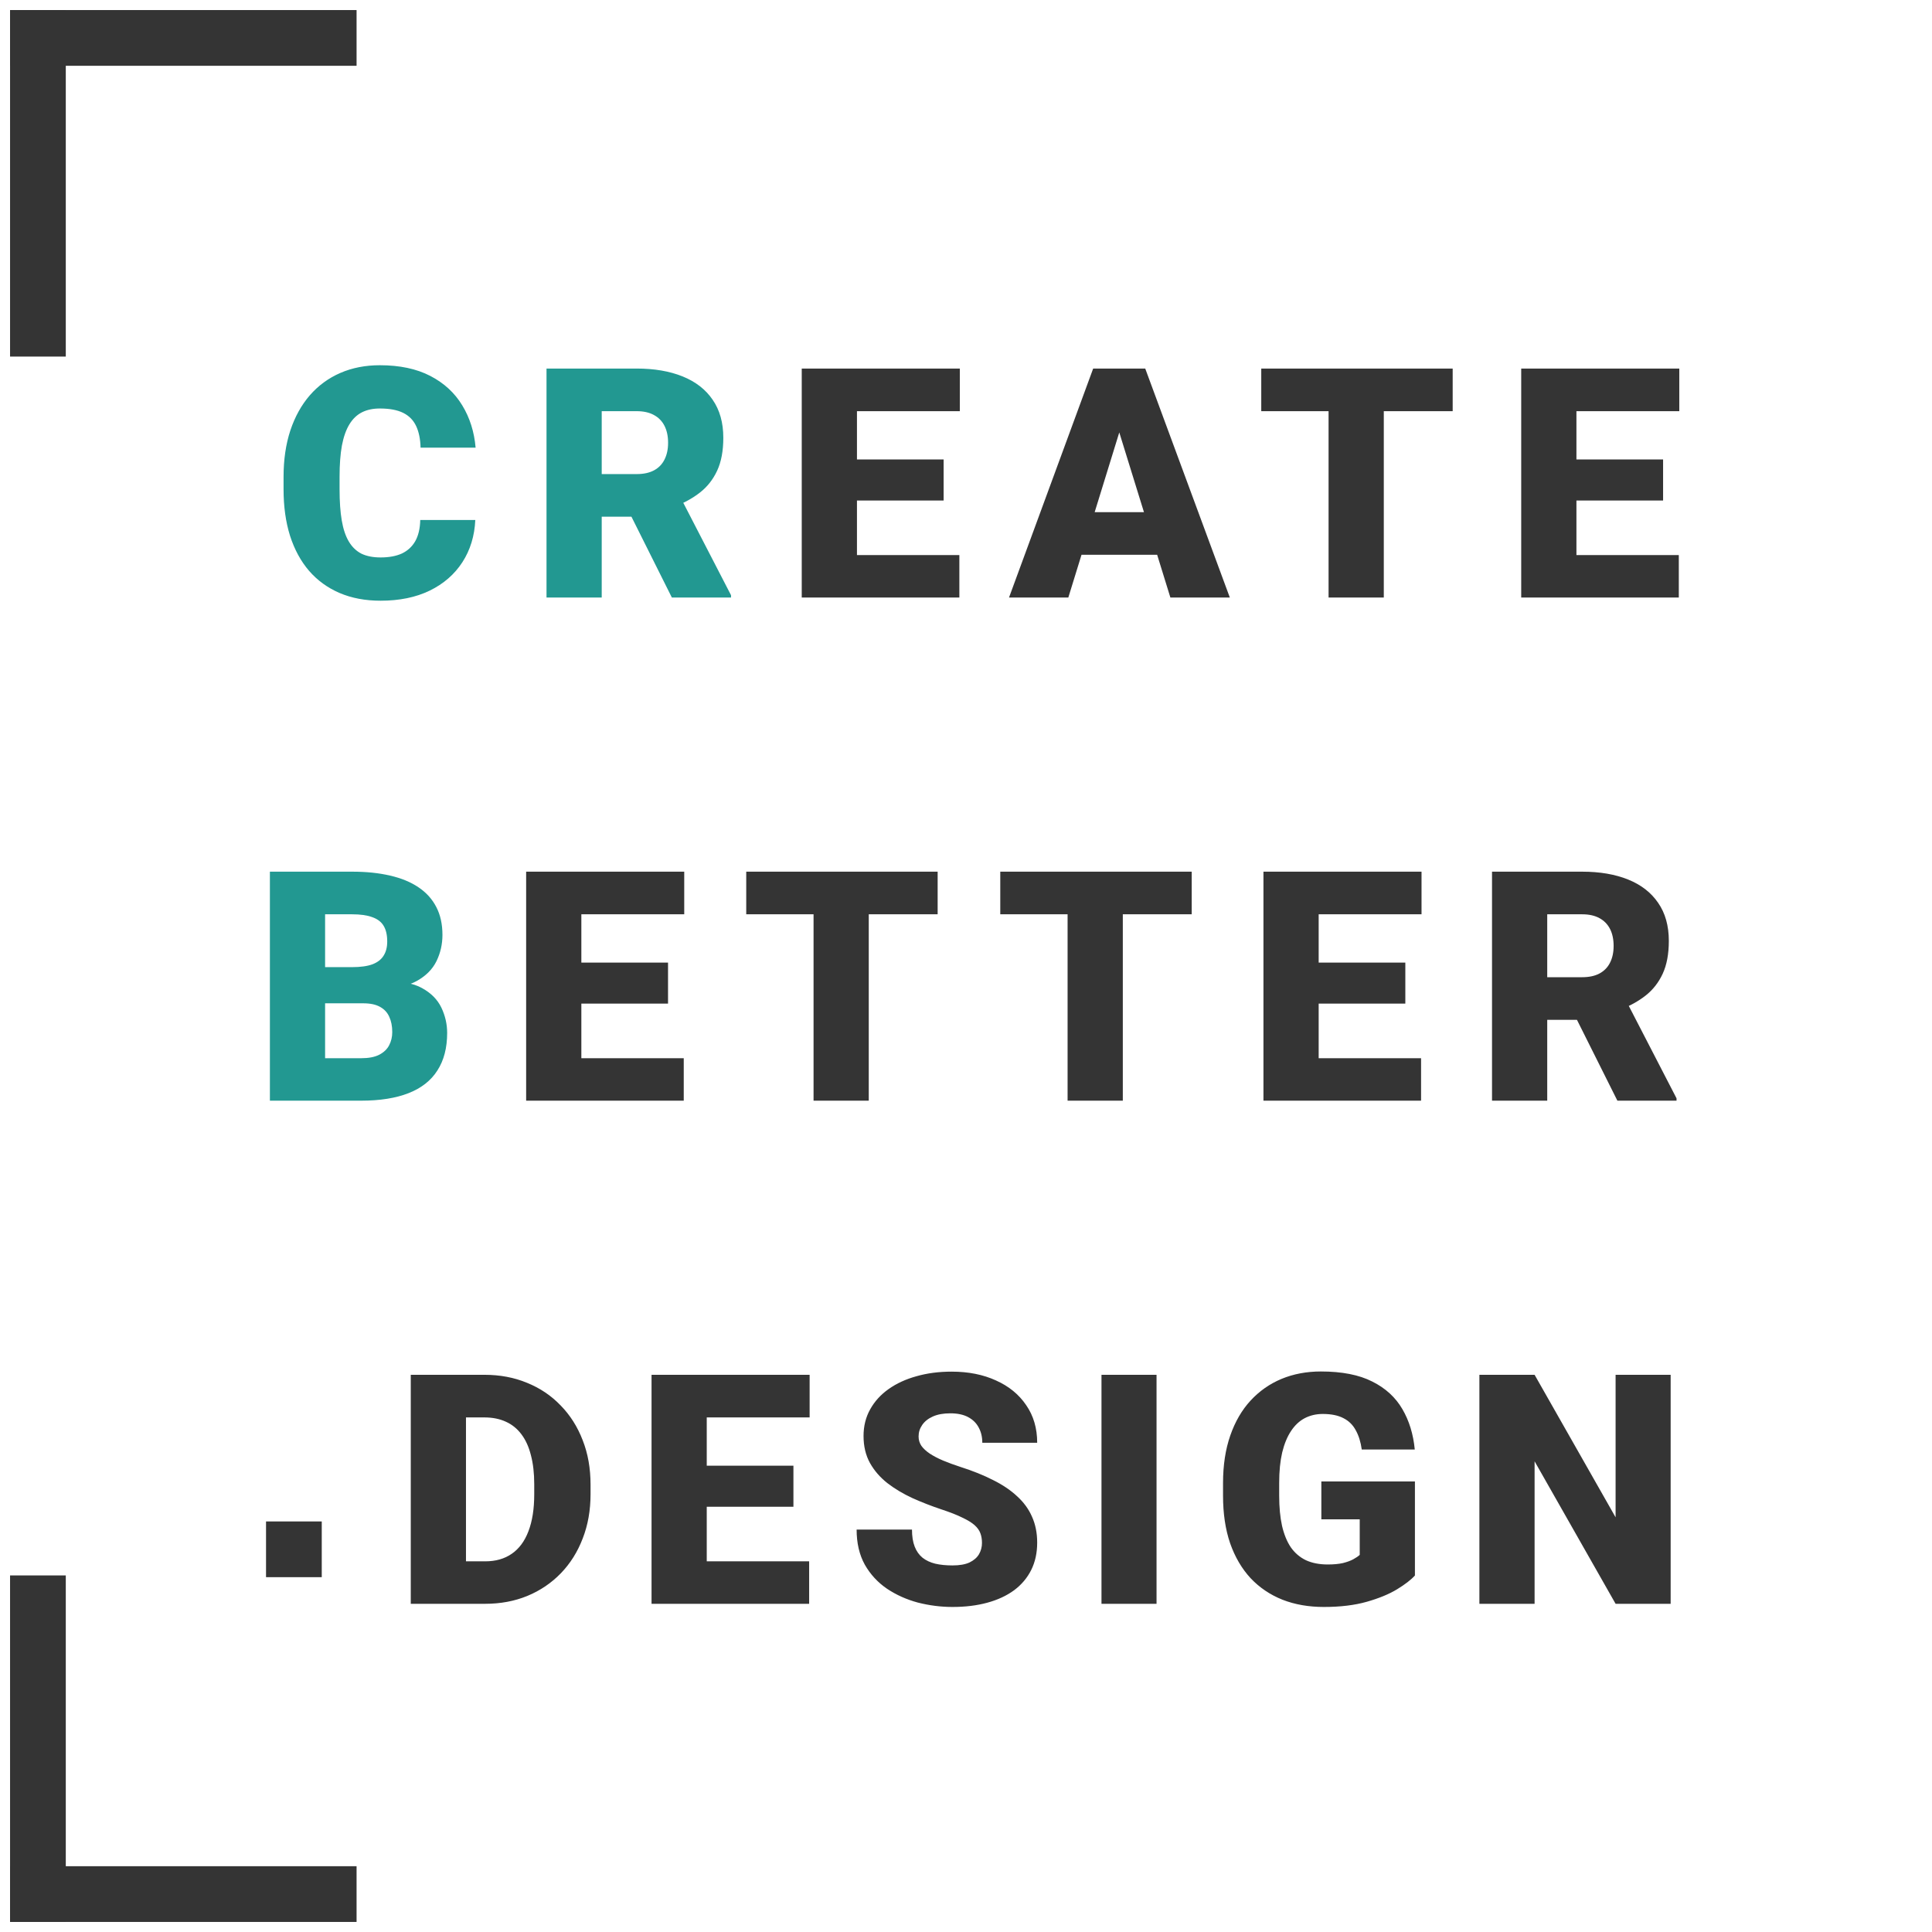
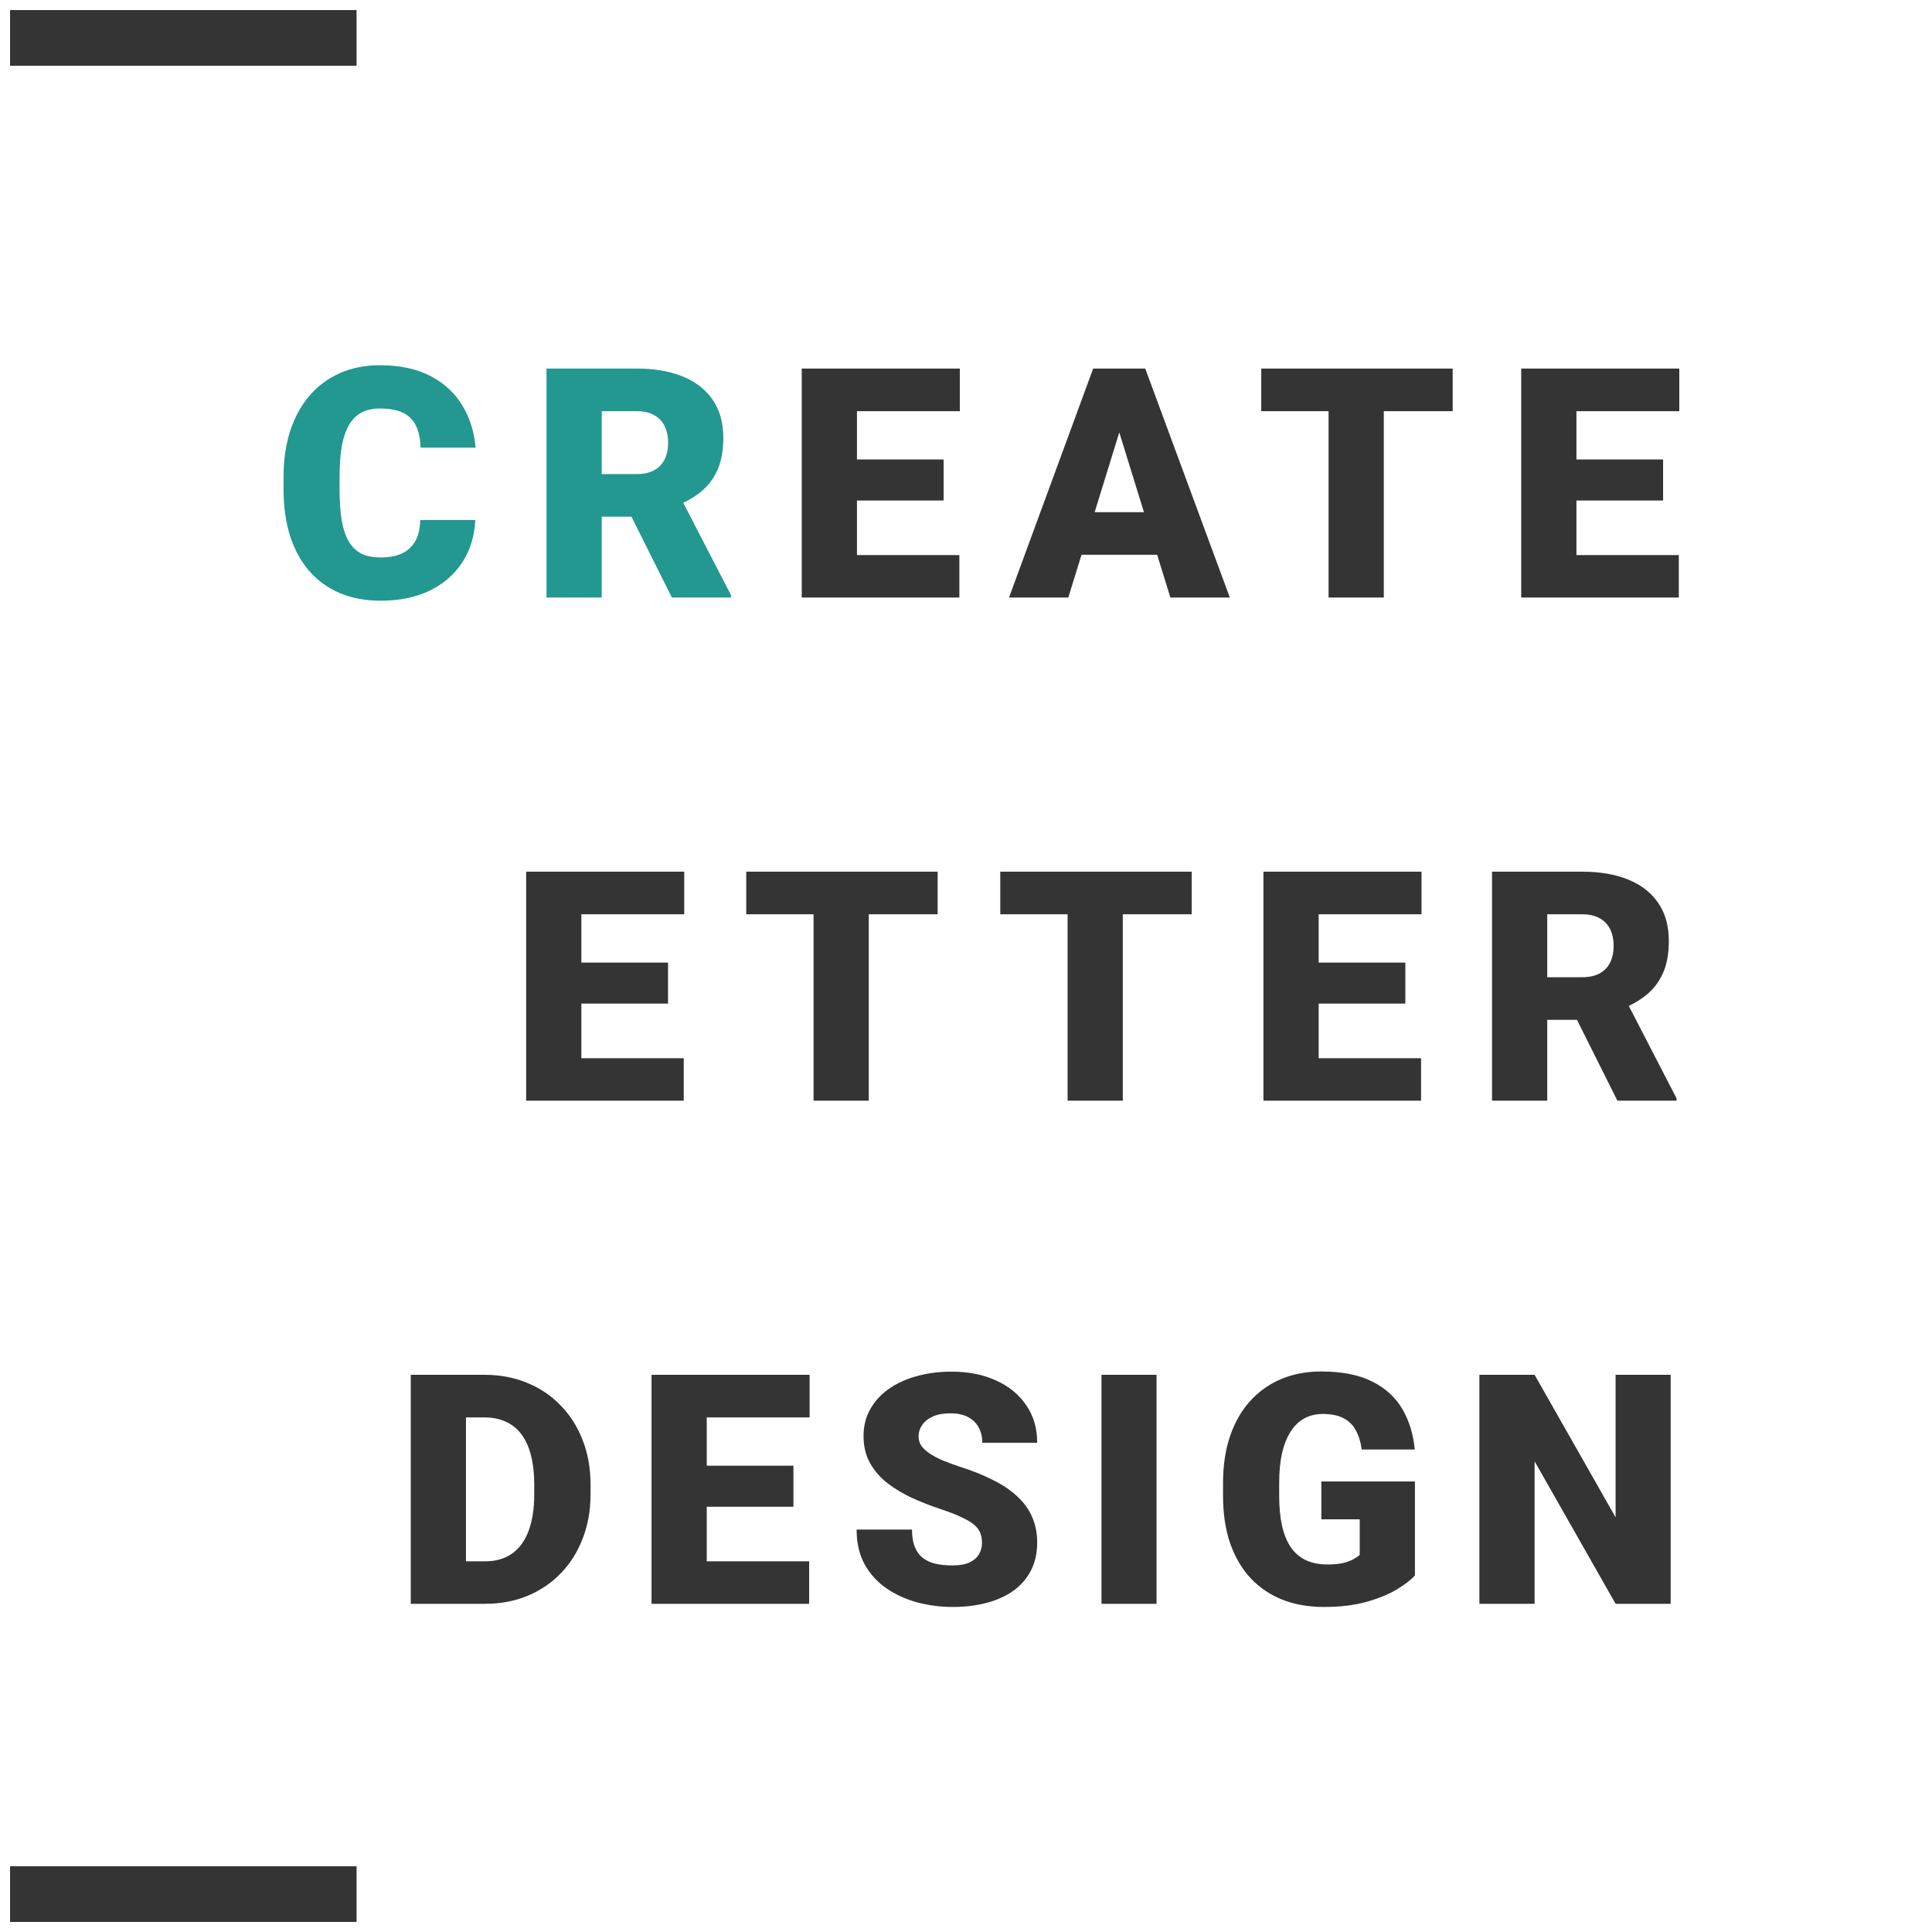
<svg xmlns="http://www.w3.org/2000/svg" width="96" height="96" viewBox="0 0 96 96" fill="none">
  <path d="M20.882 25.839H23.617C23.581 26.631 23.367 27.329 22.977 27.934C22.586 28.538 22.044 29.01 21.351 29.348C20.663 29.682 19.85 29.849 18.913 29.849C18.152 29.849 17.472 29.721 16.873 29.465C16.279 29.21 15.773 28.843 15.356 28.363C14.945 27.884 14.63 27.303 14.411 26.621C14.197 25.938 14.09 25.169 14.09 24.315V23.698C14.09 22.843 14.202 22.075 14.426 21.392C14.656 20.704 14.979 20.121 15.396 19.641C15.818 19.157 16.323 18.787 16.912 18.531C17.5 18.276 18.154 18.148 18.873 18.148C19.863 18.148 20.7 18.326 21.382 18.68C22.065 19.034 22.594 19.521 22.969 20.142C23.344 20.756 23.565 21.457 23.633 22.244H20.898C20.887 21.817 20.814 21.46 20.679 21.173C20.543 20.881 20.33 20.663 20.038 20.517C19.746 20.371 19.358 20.298 18.873 20.298C18.535 20.298 18.24 20.36 17.99 20.485C17.74 20.61 17.532 20.808 17.365 21.079C17.198 21.35 17.073 21.702 16.99 22.134C16.912 22.562 16.873 23.078 16.873 23.682V24.315C16.873 24.919 16.909 25.435 16.982 25.863C17.055 26.29 17.172 26.639 17.334 26.91C17.495 27.181 17.704 27.381 17.959 27.512C18.22 27.637 18.537 27.699 18.913 27.699C19.329 27.699 19.681 27.634 19.968 27.504C20.254 27.368 20.476 27.165 20.632 26.894C20.788 26.618 20.872 26.266 20.882 25.839ZM27.156 18.313H31.634C32.51 18.313 33.27 18.443 33.916 18.703C34.562 18.964 35.06 19.349 35.409 19.86C35.763 20.371 35.941 21.001 35.941 21.752C35.941 22.403 35.839 22.947 35.636 23.385C35.433 23.823 35.149 24.185 34.784 24.471C34.424 24.753 34.005 24.985 33.526 25.167L32.627 25.675H28.867L28.852 23.557H31.634C31.983 23.557 32.272 23.494 32.502 23.369C32.731 23.244 32.903 23.067 33.017 22.838C33.137 22.603 33.197 22.325 33.197 22.002C33.197 21.673 33.137 21.392 33.017 21.157C32.898 20.923 32.721 20.743 32.486 20.618C32.257 20.493 31.973 20.431 31.634 20.431H29.899V29.692H27.156V18.313ZM33.385 29.692L30.868 24.659L33.776 24.643L36.324 29.575V29.692H33.385Z" fill="#229891" />
  <path d="M47.67 27.582V29.692H41.605V27.582H47.67ZM42.582 18.313V29.692H39.838V18.313H42.582ZM46.888 22.83V24.87H41.605V22.83H46.888ZM47.693 18.313V20.431H41.605V18.313H47.693ZM55.858 20.704L53.084 29.692H50.137L54.319 18.313H56.186L55.858 20.704ZM58.156 29.692L55.374 20.704L55.014 18.313H56.906L61.11 29.692H58.156ZM58.047 25.448V27.566H52.208V25.448H58.047ZM68.76 18.313V29.692H66.016V18.313H68.76ZM72.183 18.313V20.431H62.671V18.313H72.183ZM83.419 27.582V29.692H77.355V27.582H83.419ZM78.332 18.313V29.692H75.588V18.313H78.332ZM82.638 22.83V24.87H77.355V22.83H82.638ZM83.443 18.313V20.431H77.355V18.313H83.443Z" fill="#343434" />
-   <path d="M18.053 49.854H15.122L15.107 48.057H17.483C17.91 48.057 18.251 48.01 18.506 47.916C18.762 47.817 18.947 47.674 19.061 47.486C19.181 47.299 19.241 47.064 19.241 46.783C19.241 46.46 19.181 46.199 19.061 46.001C18.942 45.803 18.751 45.66 18.491 45.571C18.236 45.477 17.905 45.431 17.498 45.431H16.154V54.692H13.411V43.313H17.498C18.202 43.313 18.83 43.378 19.382 43.508C19.934 43.633 20.403 43.826 20.789 44.086C21.18 44.347 21.477 44.675 21.68 45.071C21.883 45.462 21.985 45.923 21.985 46.455C21.985 46.918 21.886 47.353 21.688 47.76C21.489 48.166 21.159 48.497 20.695 48.752C20.236 49.002 19.608 49.133 18.811 49.143L18.053 49.854ZM17.944 54.692H14.458L15.396 52.582H17.944C18.319 52.582 18.619 52.525 18.843 52.41C19.072 52.29 19.236 52.134 19.335 51.941C19.439 51.743 19.491 51.524 19.491 51.285C19.491 50.993 19.442 50.74 19.343 50.526C19.249 50.313 19.098 50.149 18.89 50.034C18.681 49.914 18.402 49.854 18.053 49.854H15.748L15.763 48.057H18.522L19.163 48.776C19.924 48.745 20.526 48.851 20.968 49.096C21.416 49.341 21.737 49.664 21.93 50.065C22.122 50.467 22.219 50.886 22.219 51.324C22.219 52.069 22.057 52.691 21.734 53.191C21.416 53.692 20.94 54.067 20.304 54.317C19.668 54.567 18.882 54.692 17.944 54.692Z" fill="#229891" />
  <path d="M33.975 52.582V54.692H27.91V52.582H33.975ZM28.887 43.313V54.692H26.144V43.313H28.887ZM33.194 47.83V49.87H27.91V47.83H33.194ZM33.999 43.313V45.431H27.91V43.313H33.999ZM43.168 43.313V54.692H40.425V43.313H43.168ZM46.591 43.313V45.431H37.08V43.313H46.591ZM55.792 43.313V54.692H53.048V43.313H55.792ZM59.215 43.313V45.431H49.703V43.313H59.215ZM70.612 52.582V54.692H64.547V52.582H70.612ZM65.524 43.313V54.692H62.78V43.313H65.524ZM69.83 47.83V49.87H64.547V47.83H69.83ZM70.635 43.313V45.431H64.547V43.313H70.635ZM74.138 43.313H78.616C79.492 43.313 80.252 43.443 80.899 43.703C81.545 43.964 82.042 44.349 82.391 44.86C82.746 45.371 82.923 46.001 82.923 46.752C82.923 47.403 82.821 47.947 82.618 48.385C82.415 48.823 82.131 49.185 81.766 49.471C81.407 49.753 80.987 49.984 80.508 50.167L79.609 50.675H75.85L75.834 48.557H78.616C78.966 48.557 79.255 48.494 79.484 48.369C79.713 48.244 79.885 48.067 80 47.838C80.12 47.603 80.18 47.325 80.18 47.002C80.18 46.673 80.12 46.392 80 46.157C79.88 45.923 79.703 45.743 79.468 45.618C79.239 45.493 78.955 45.431 78.616 45.431H76.881V54.692H74.138V43.313ZM80.367 54.692L77.85 49.659L80.758 49.643L83.306 54.575V54.692H80.367Z" fill="#343434" />
  <path d="M24.108 79.692H21.583L21.599 77.582H24.108C24.629 77.582 25.069 77.457 25.428 77.207C25.793 76.957 26.069 76.584 26.257 76.089C26.45 75.589 26.546 74.974 26.546 74.245V73.752C26.546 73.205 26.491 72.726 26.382 72.314C26.278 71.897 26.121 71.551 25.913 71.275C25.704 70.993 25.444 70.782 25.131 70.642C24.824 70.501 24.47 70.431 24.069 70.431H21.536V68.313H24.069C24.84 68.313 25.546 68.445 26.186 68.711C26.833 68.972 27.39 69.347 27.859 69.837C28.333 70.321 28.698 70.897 28.953 71.564C29.214 72.226 29.344 72.96 29.344 73.768V74.245C29.344 75.047 29.214 75.782 28.953 76.449C28.698 77.116 28.336 77.691 27.867 78.176C27.398 78.66 26.843 79.036 26.202 79.301C25.566 79.562 24.868 79.692 24.108 79.692ZM23.154 68.313V79.692H20.411V68.313H23.154ZM40.206 77.582V79.692H34.141V77.582H40.206ZM35.118 68.313V79.692H32.375V68.313H35.118ZM39.425 72.83V74.87H34.141V72.83H39.425ZM40.23 68.313V70.431H34.141V68.313H40.23ZM48.794 76.668C48.794 76.49 48.768 76.331 48.716 76.191C48.664 76.045 48.567 75.909 48.427 75.784C48.286 75.659 48.083 75.534 47.817 75.409C47.556 75.279 47.213 75.144 46.785 75.003C46.285 74.836 45.803 74.648 45.339 74.44C44.876 74.226 44.462 73.979 44.097 73.698C43.732 73.411 43.443 73.078 43.229 72.697C43.016 72.312 42.909 71.864 42.909 71.353C42.909 70.863 43.018 70.423 43.237 70.032C43.456 69.636 43.761 69.3 44.151 69.024C44.547 68.743 45.011 68.529 45.543 68.383C46.074 68.232 46.655 68.156 47.285 68.156C48.119 68.156 48.854 68.302 49.489 68.594C50.13 68.88 50.631 69.29 50.99 69.821C51.355 70.347 51.537 70.97 51.537 71.689H48.81C48.81 71.402 48.75 71.15 48.63 70.931C48.515 70.712 48.341 70.54 48.106 70.415C47.872 70.29 47.577 70.227 47.223 70.227C46.879 70.227 46.59 70.279 46.355 70.384C46.121 70.488 45.944 70.629 45.824 70.806C45.704 70.978 45.644 71.168 45.644 71.376C45.644 71.548 45.691 71.705 45.785 71.845C45.884 71.981 46.022 72.108 46.199 72.228C46.382 72.348 46.6 72.463 46.856 72.572C47.116 72.681 47.408 72.788 47.731 72.893C48.335 73.085 48.872 73.302 49.341 73.541C49.815 73.776 50.214 74.044 50.537 74.346C50.865 74.643 51.113 74.982 51.279 75.362C51.451 75.743 51.537 76.172 51.537 76.652C51.537 77.162 51.438 77.616 51.24 78.012C51.042 78.408 50.758 78.744 50.388 79.02C50.018 79.291 49.575 79.497 49.06 79.637C48.544 79.778 47.968 79.849 47.332 79.849C46.749 79.849 46.173 79.775 45.605 79.63C45.042 79.478 44.532 79.249 44.073 78.942C43.615 78.629 43.247 78.231 42.971 77.746C42.7 77.256 42.565 76.675 42.565 76.003H45.316C45.316 76.337 45.36 76.618 45.449 76.847C45.537 77.076 45.668 77.261 45.84 77.402C46.012 77.538 46.223 77.637 46.473 77.699C46.723 77.757 47.009 77.785 47.332 77.785C47.681 77.785 47.963 77.736 48.176 77.637C48.39 77.532 48.546 77.397 48.645 77.23C48.744 77.058 48.794 76.871 48.794 76.668ZM57.468 68.313V79.692H54.732V68.313H57.468ZM70.307 73.612V78.285C70.114 78.499 69.817 78.728 69.416 78.973C69.02 79.213 68.52 79.419 67.916 79.591C67.311 79.763 66.6 79.849 65.782 79.849C65.026 79.849 64.341 79.729 63.726 79.489C63.112 79.244 62.583 78.887 62.14 78.418C61.702 77.944 61.364 77.366 61.124 76.683C60.889 75.995 60.772 75.209 60.772 74.323V73.69C60.772 72.804 60.892 72.017 61.132 71.329C61.371 70.642 61.707 70.063 62.14 69.594C62.578 69.12 63.091 68.761 63.679 68.516C64.273 68.271 64.925 68.148 65.633 68.148C66.681 68.148 67.533 68.315 68.189 68.649C68.846 68.977 69.343 69.433 69.682 70.016C70.021 70.595 70.226 71.264 70.299 72.025H67.665C67.613 71.65 67.514 71.332 67.368 71.072C67.228 70.806 67.025 70.605 66.759 70.47C66.493 70.329 66.149 70.259 65.727 70.259C65.399 70.259 65.099 70.329 64.828 70.47C64.563 70.61 64.336 70.824 64.148 71.111C63.961 71.392 63.815 71.746 63.711 72.174C63.612 72.601 63.562 73.101 63.562 73.674V74.323C63.562 74.891 63.609 75.388 63.703 75.816C63.802 76.243 63.948 76.6 64.141 76.886C64.339 77.168 64.589 77.381 64.891 77.527C65.198 77.668 65.561 77.738 65.977 77.738C66.269 77.738 66.519 77.715 66.728 77.668C66.936 77.616 67.108 77.553 67.243 77.48C67.384 77.402 67.491 77.329 67.564 77.261V75.495H65.657V73.612H70.307ZM83.014 68.313V79.692H80.278L76.253 72.611V79.692H73.51V68.313H76.253L80.278 75.394V68.313H83.014Z" fill="#343434" />
-   <rect x="13.219" y="75.6" width="2.769" height="2.769" fill="#343434" />
  <path d="M17.718 92.731V95.5H0.5L0.5 92.731H17.718Z" fill="#343434" />
-   <path d="M0.5 78.282H3.269V95.5H0.5V78.282Z" fill="#343434" />
-   <path d="M3.269 17.718H0.5L0.5 0.5L3.269 0.5L3.269 17.718Z" fill="#343434" />
  <path d="M17.718 0.5V3.269L0.5 3.269V0.5L17.718 0.5Z" fill="#343434" />
</svg>